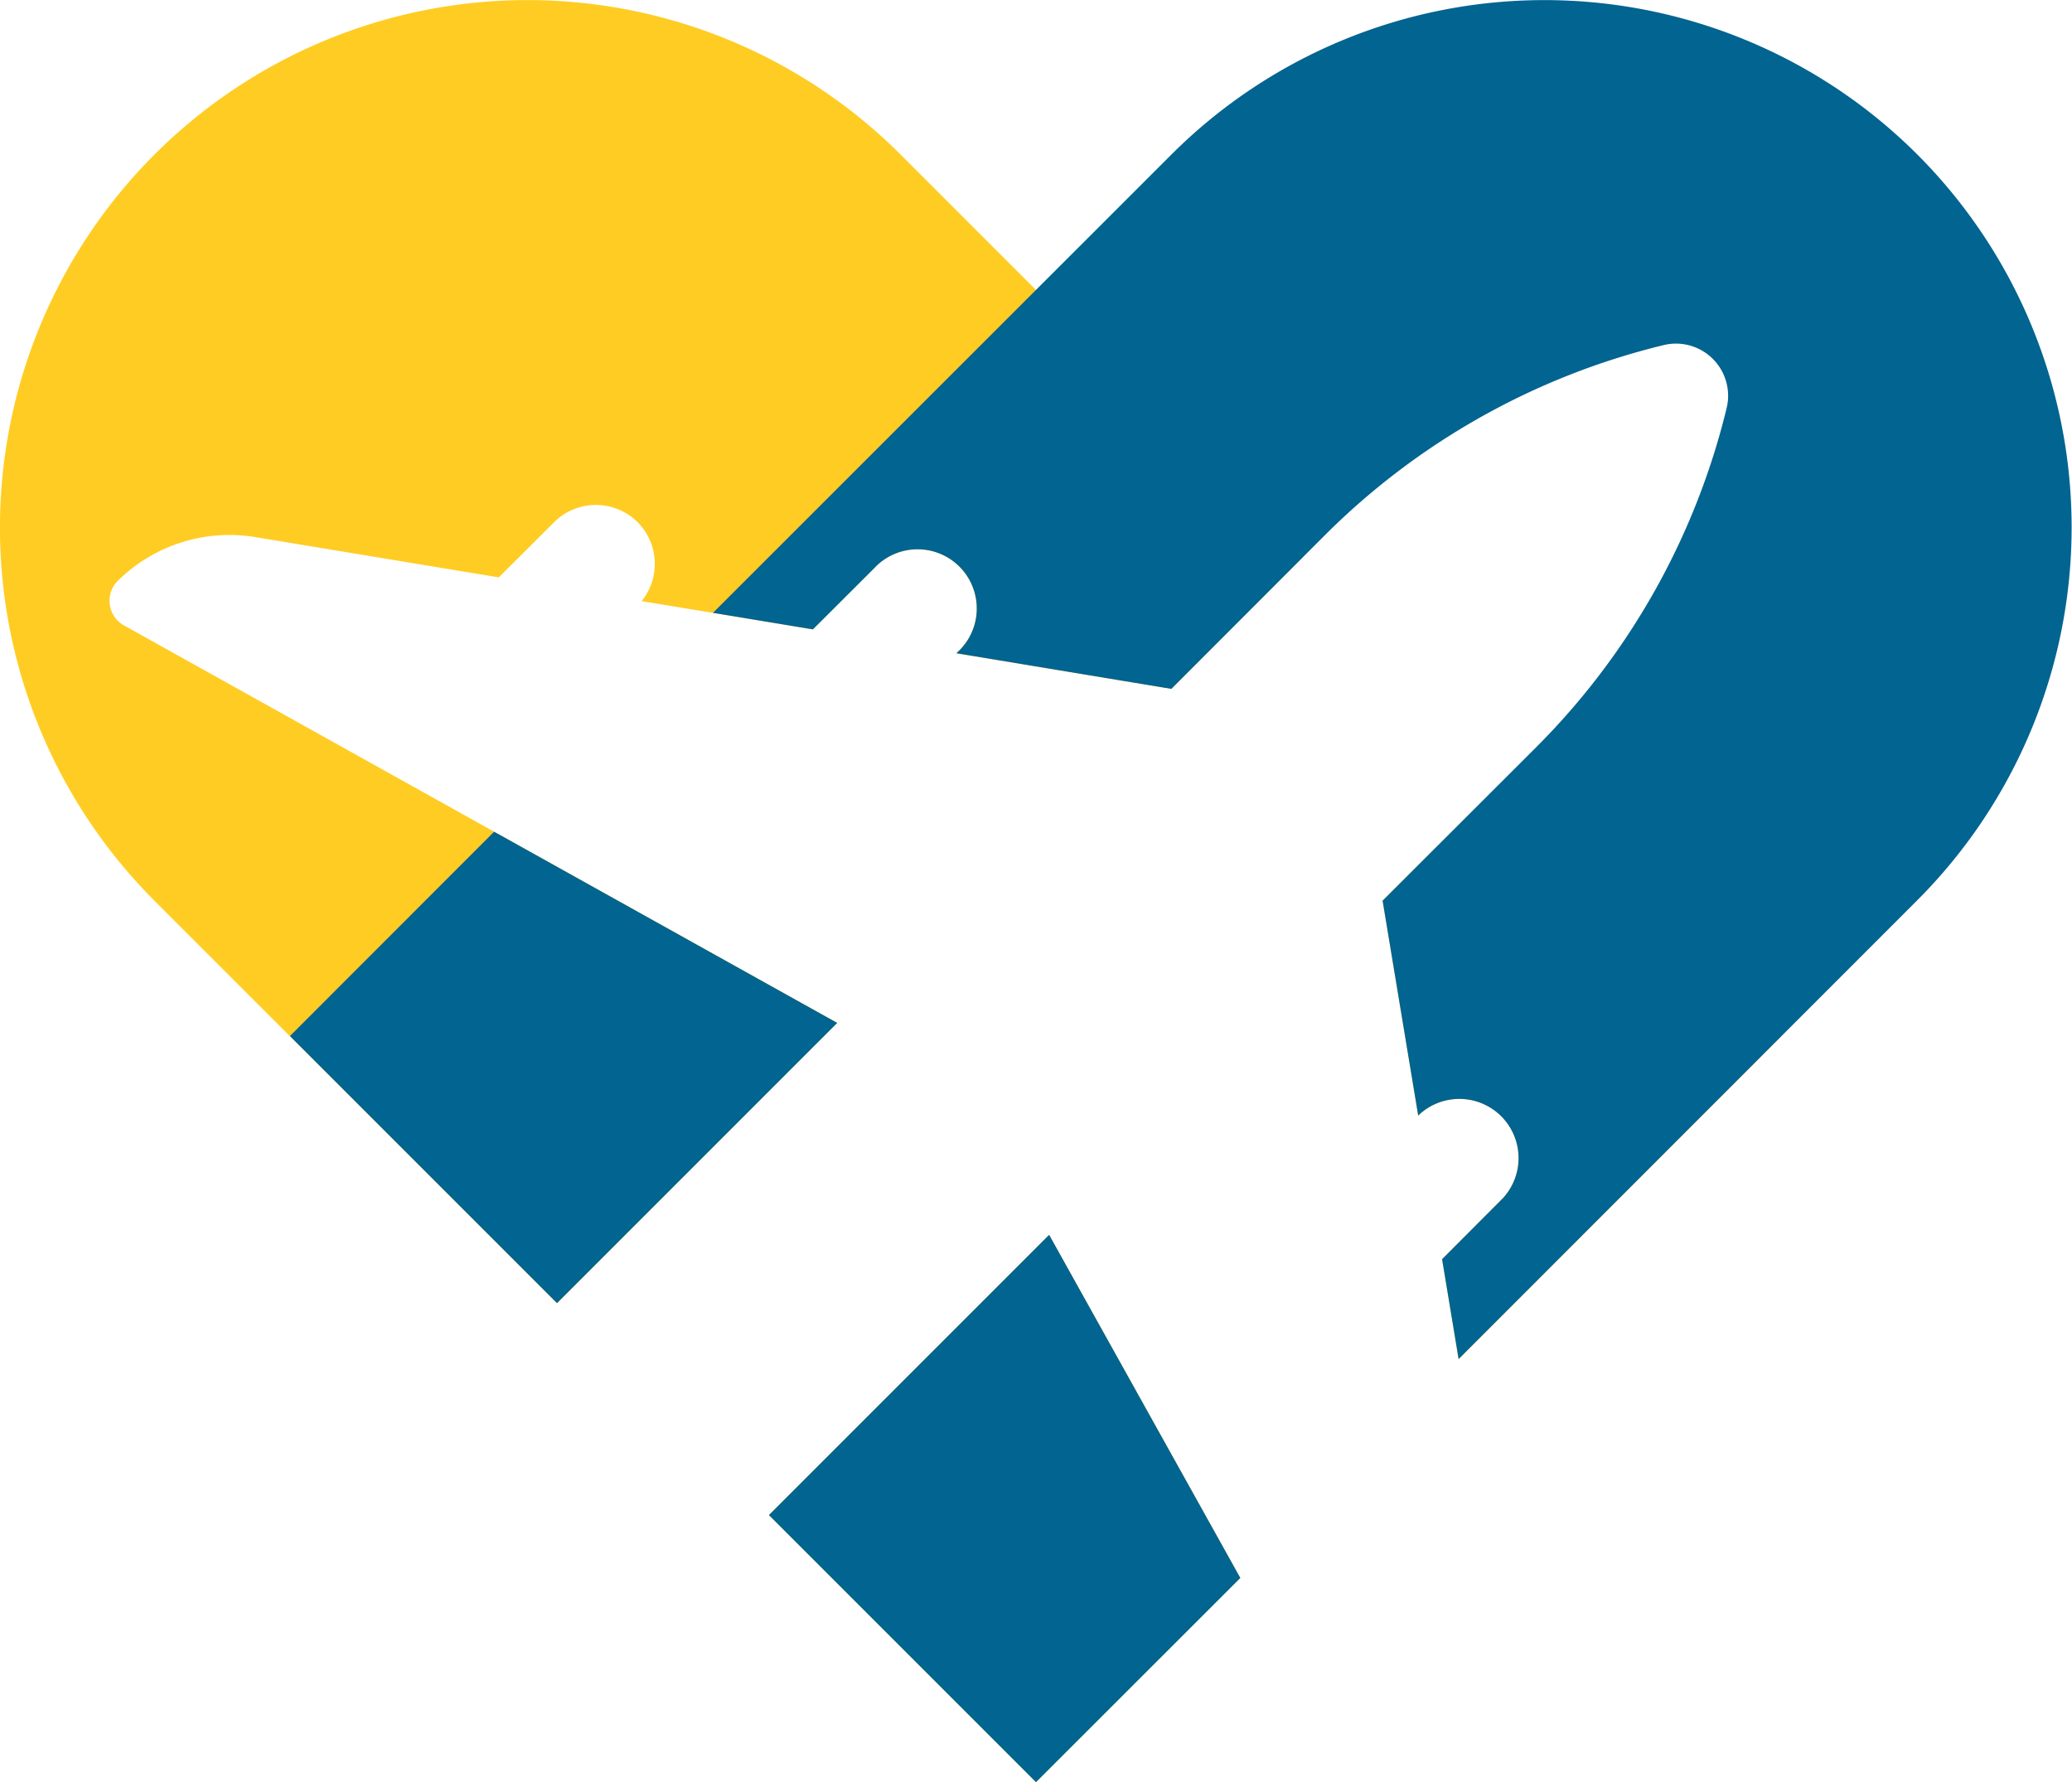
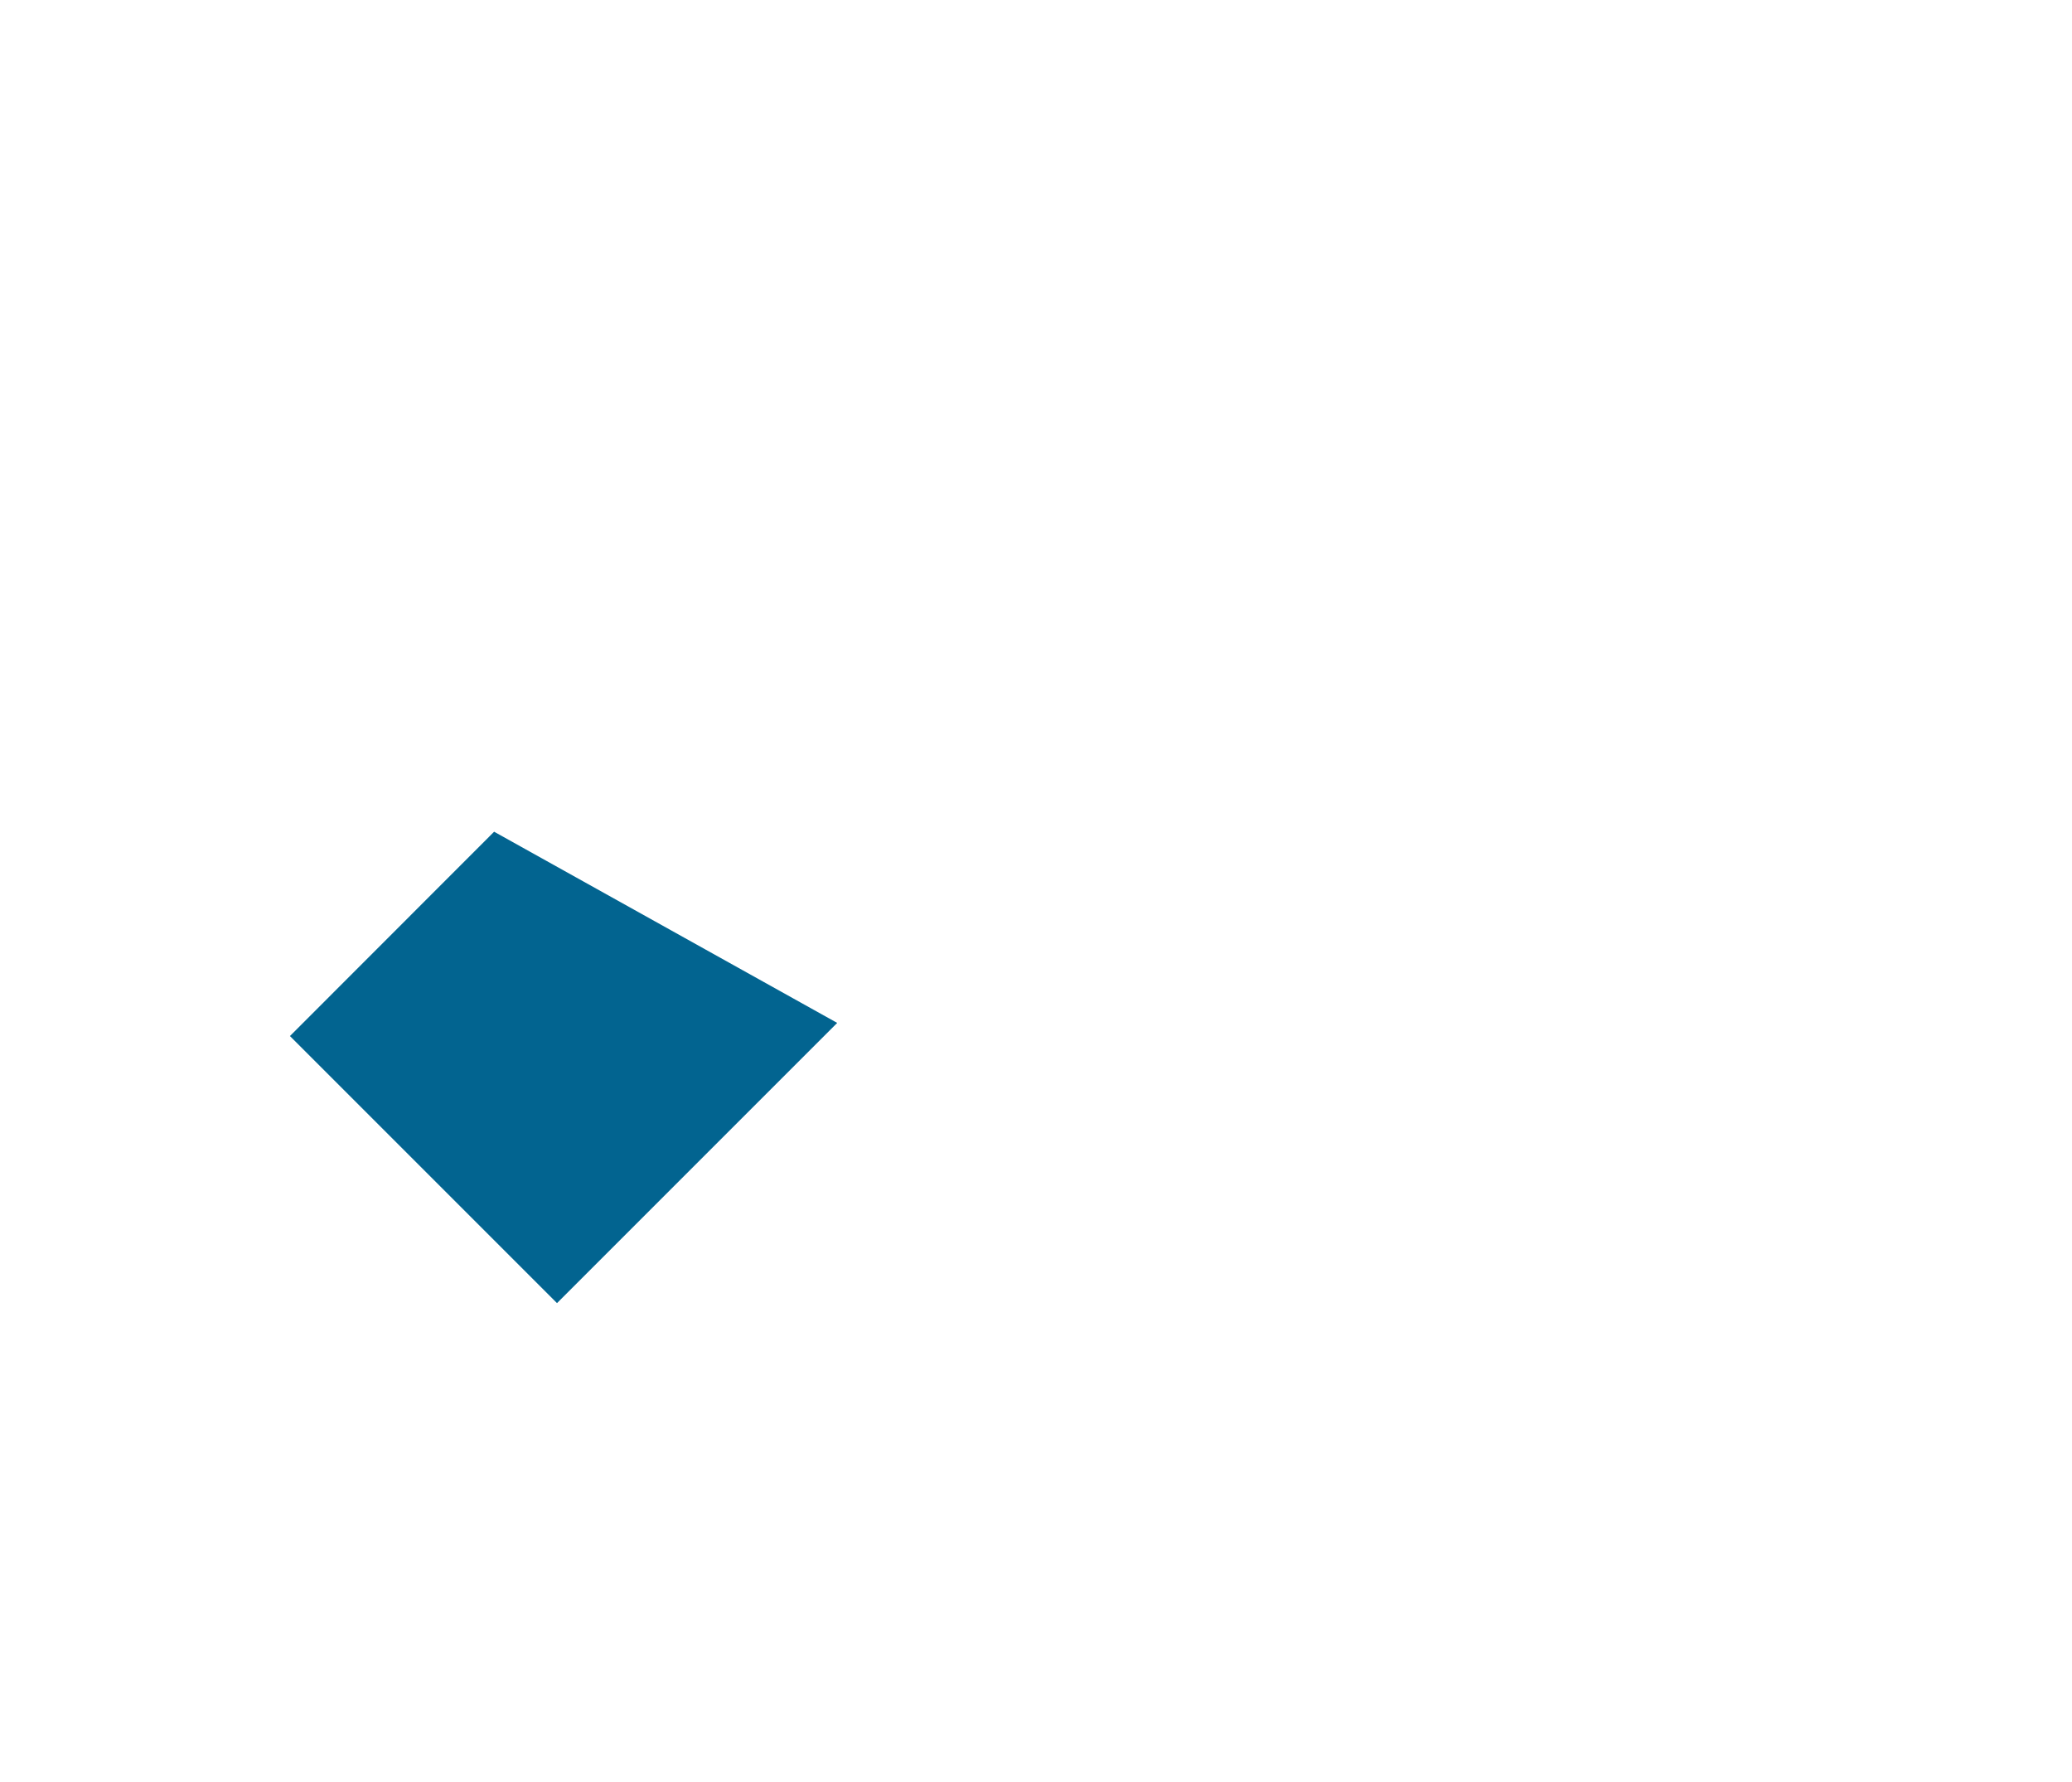
<svg xmlns="http://www.w3.org/2000/svg" id="OBJECTS" viewBox="0 0 146.64 126.12">
  <defs>
    <style>.cls-1{fill:#ffcc23;}.cls-2{fill:#026490;}</style>
  </defs>
-   <path class="cls-1" d="M105.4,335.75,54.87,307.59a2,2,0,0,1-.43-3.08,11.24,11.24,0,0,1,9.78-3.14l17.23,2.85,3.91-3.9a4.19,4.19,0,0,1,5.92,0h0a4.19,4.19,0,0,1,.28,5.58l12.12,2,4.32-4.31a4.19,4.19,0,1,1,5.92,5.92l-.08.08,15.21,2.52,9.32-9.33L109.89,274.3a37.35,37.35,0,0,0-52.81,0h0a37.34,37.34,0,0,0,0,52.8l28.49,28.49Z" transform="translate(-46.15 -263.36)" />
-   <path class="cls-1" d="M153.37,317.78,144,327.1l2.52,15.21.08-.08a4.19,4.19,0,0,1,5.92,5.92l-4.31,4.32,1.17,7.07,22.85-22.86Z" transform="translate(-46.15 -263.36)" />
-   <polygon class="cls-1" points="74.25 87.39 54.42 107.22 73.32 126.12 87.78 111.67 74.25 87.39" />
  <polygon class="cls-2" points="34.97 58.86 20.52 73.32 39.42 92.22 59.25 72.39 34.97 58.86" />
-   <path class="cls-2" d="M181.85,274.3h0a37.34,37.34,0,0,0-52.8,0L96.61,306.73l7.07,1.17,4.32-4.31a4.19,4.19,0,1,1,5.92,5.92l-.08.08,15.21,2.52,10.85-10.86a50.91,50.91,0,0,1,24-13.47,3.69,3.69,0,0,1,4.45,4.45,50.91,50.91,0,0,1-13.47,24L144,327.1l2.52,15.21.08-.08a4.19,4.19,0,0,1,5.92,5.92l-4.31,4.32,1.17,7.07,32.43-32.44A37.34,37.34,0,0,0,181.85,274.3Z" transform="translate(-46.15 -263.36)" />
-   <polygon class="cls-2" points="74.25 87.39 54.42 107.22 73.32 126.12 87.78 111.67 74.25 87.39" />
</svg>